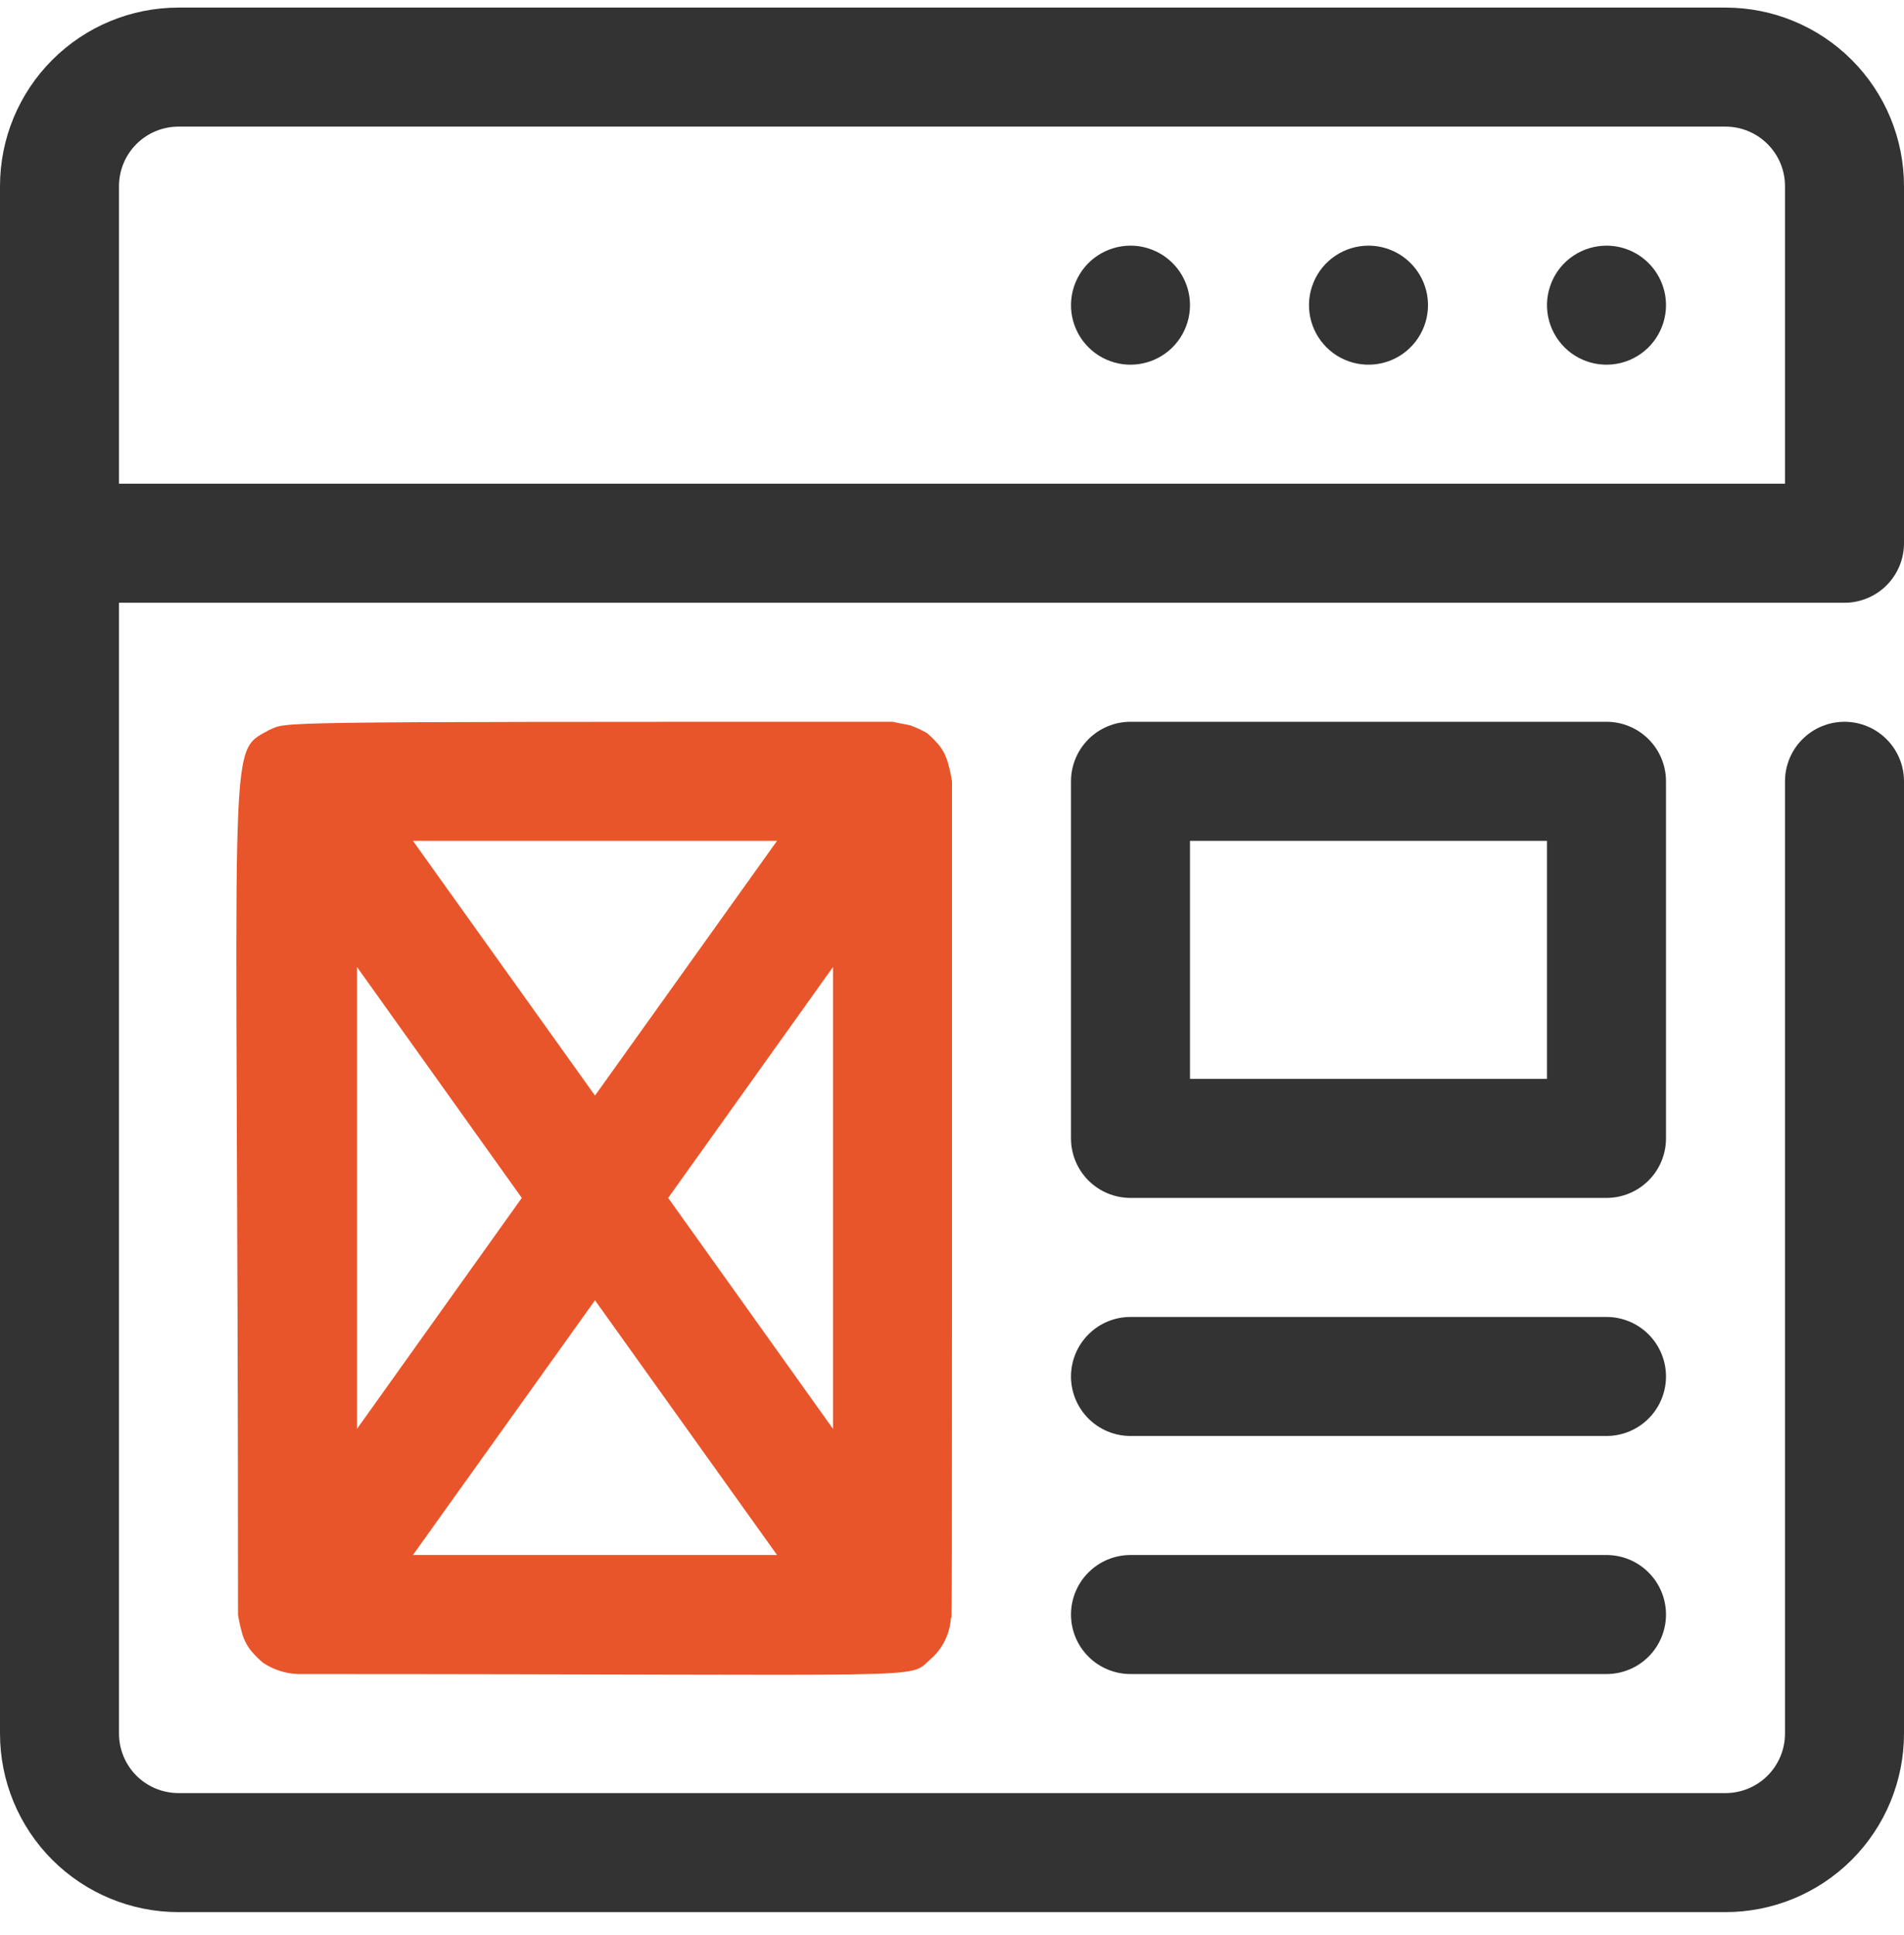
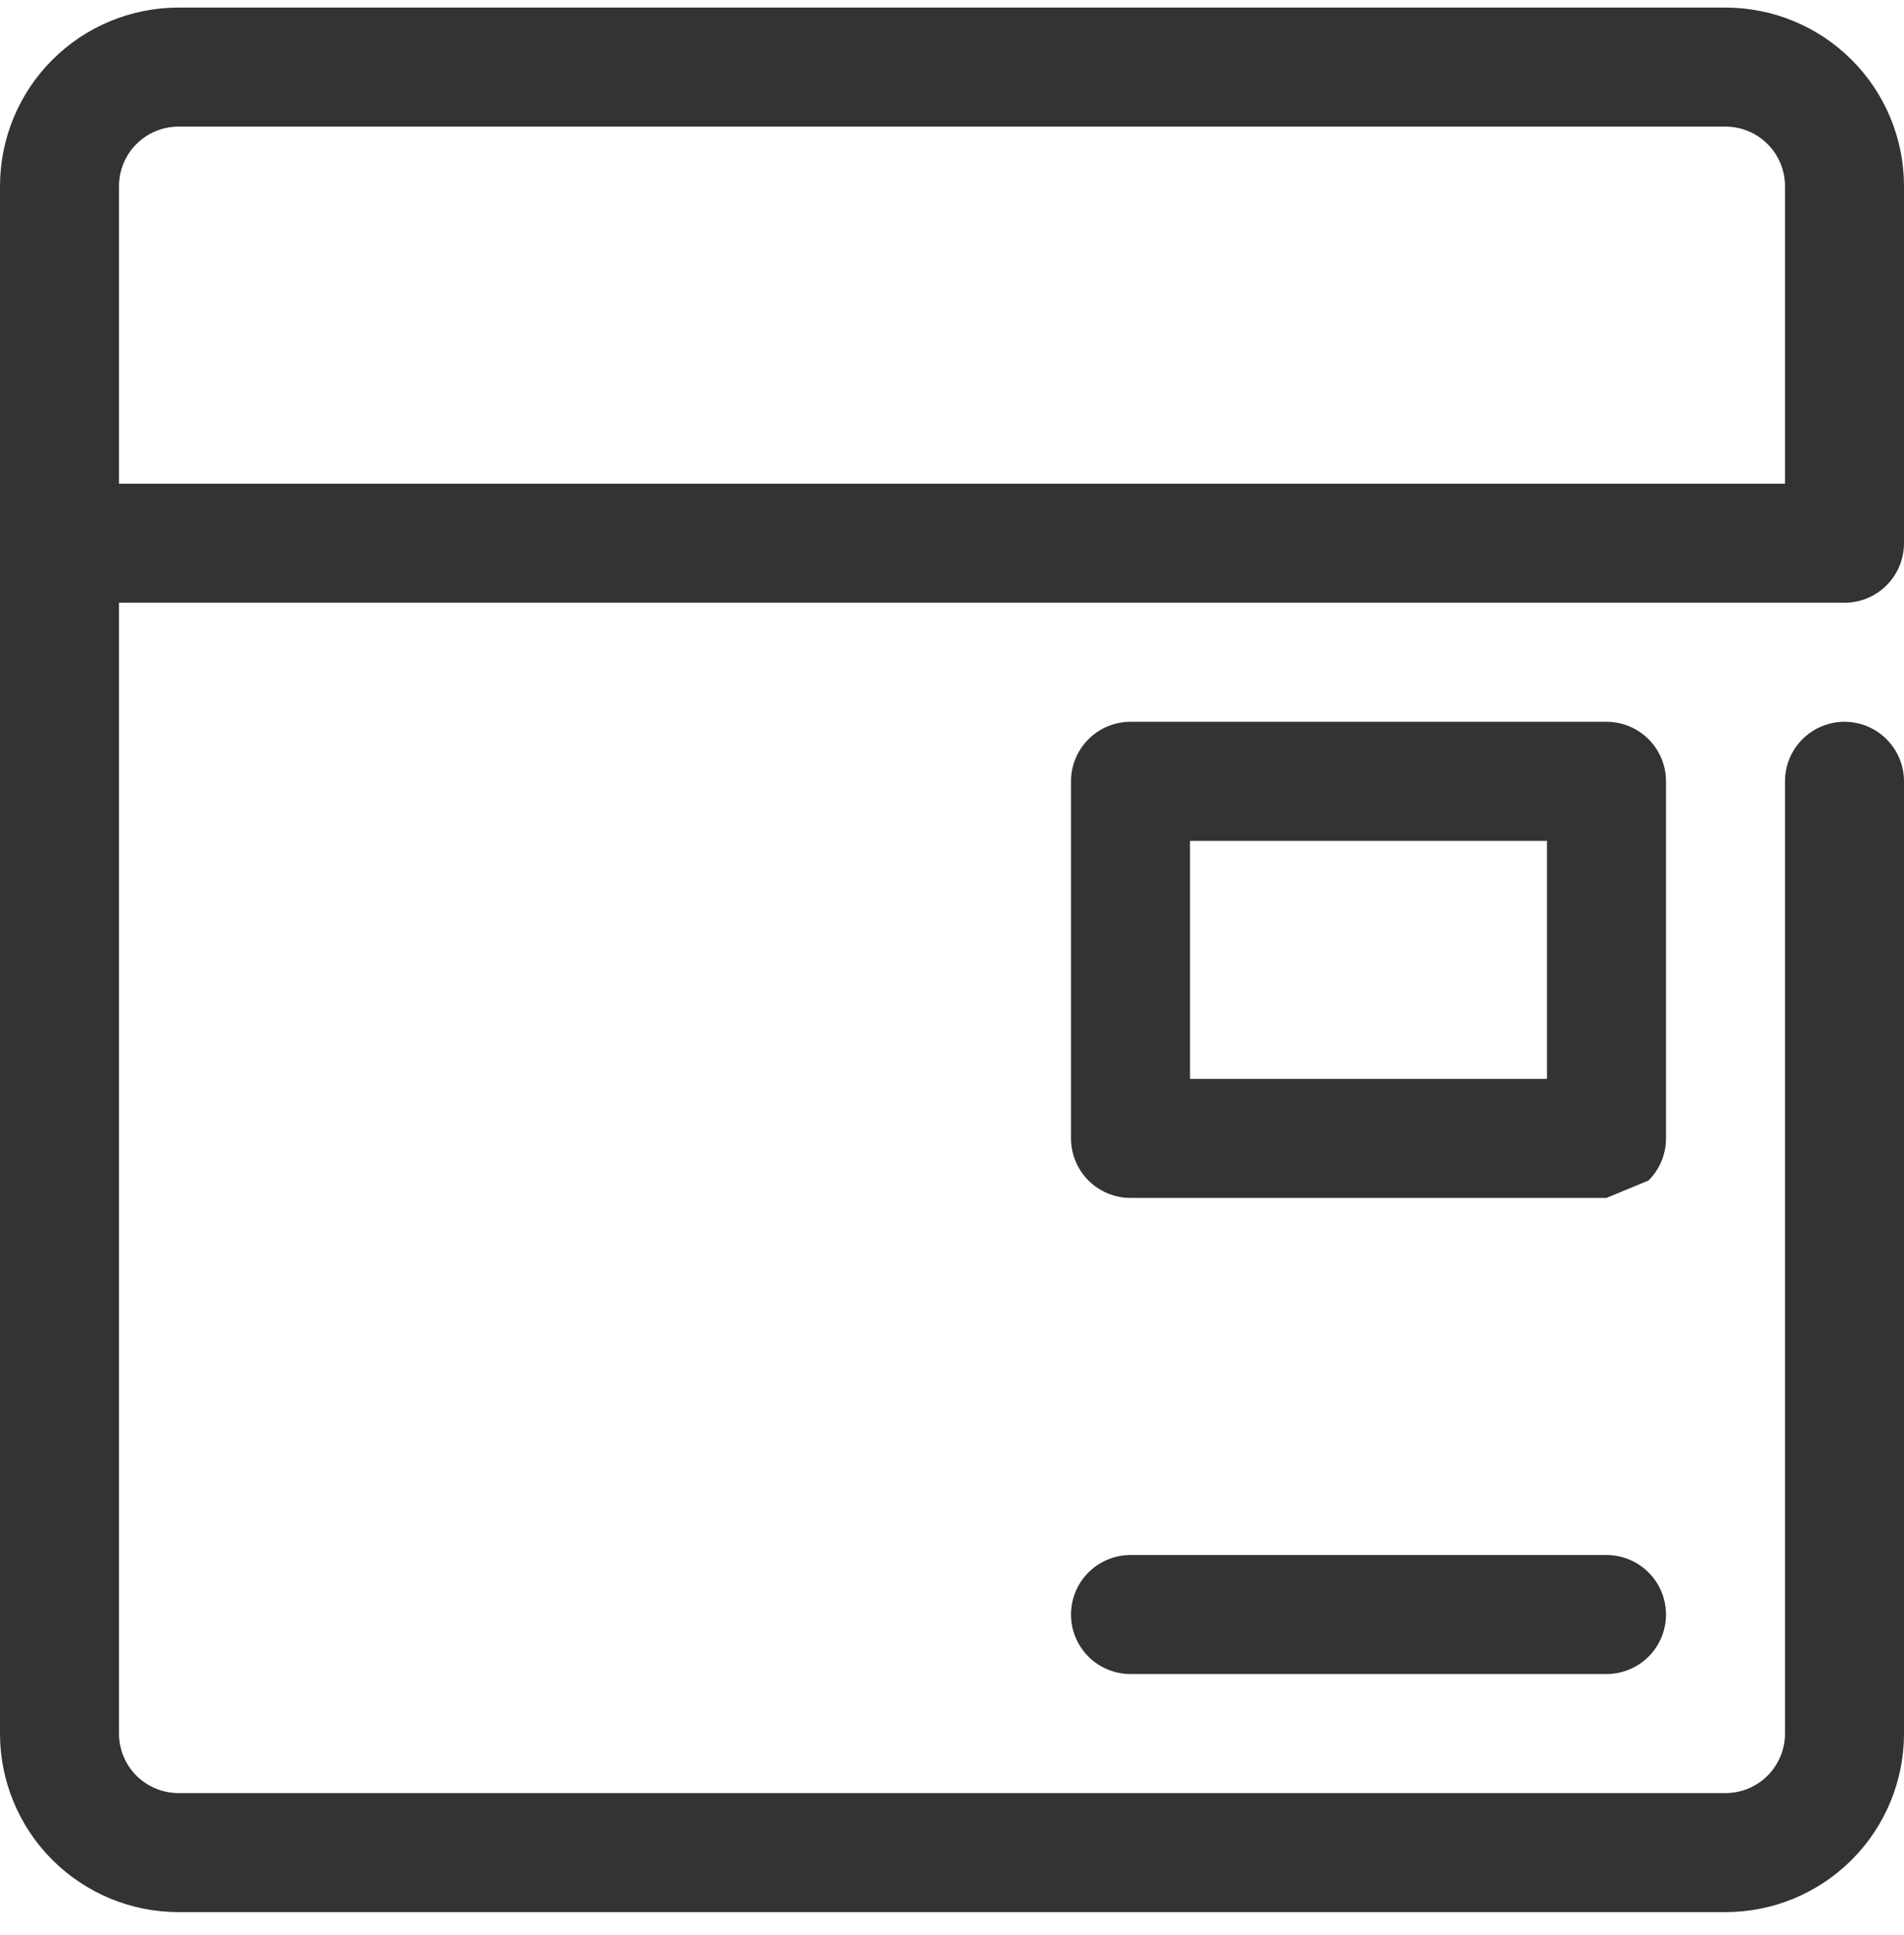
<svg xmlns="http://www.w3.org/2000/svg" width="62" height="63" viewBox="0 0 62 63" fill="none">
  <g clip-path="url(#clip0_66_655)">
    <path d="M60.062 19.622C60.576 19.622 61.069 19.418 61.432 19.055C61.796 18.691 62 18.198 62 17.685V6.06C62 4.518 61.388 3.04 60.298 1.95C59.208 0.859 57.729 0.247 56.188 0.247L5.812 0.247C4.271 0.247 2.792 0.859 1.702 1.95C0.612 3.04 0 4.518 0 6.06L0 56.435C0 57.976 0.612 59.455 1.702 60.545C2.792 61.635 4.271 62.247 5.812 62.247H56.188C57.729 62.247 59.208 61.635 60.298 60.545C61.388 59.455 62 57.976 62 56.435V25.435C62 24.921 61.796 24.428 61.432 24.065C61.069 23.701 60.576 23.497 60.062 23.497C59.549 23.497 59.056 23.701 58.693 24.065C58.329 24.428 58.125 24.921 58.125 25.435V56.435C58.125 56.948 57.921 57.441 57.557 57.805C57.194 58.168 56.701 58.372 56.188 58.372H5.812C5.299 58.372 4.806 58.168 4.442 57.805C4.079 57.441 3.875 56.948 3.875 56.435V19.622H60.062ZM3.875 6.06C3.875 5.546 4.079 5.053 4.442 4.69C4.806 4.326 5.299 4.122 5.812 4.122H56.188C56.701 4.122 57.194 4.326 57.557 4.69C57.921 5.053 58.125 5.546 58.125 6.06V15.747H3.875V6.06Z" fill="#333333" />
-     <path d="M52.312 7.997C51.929 7.997 51.555 8.111 51.236 8.324C50.917 8.536 50.669 8.839 50.523 9.193C50.376 9.547 50.337 9.937 50.412 10.313C50.487 10.688 50.672 11.034 50.943 11.305C51.213 11.576 51.559 11.76 51.934 11.835C52.31 11.91 52.7 11.871 53.054 11.725C53.408 11.578 53.711 11.33 53.923 11.011C54.136 10.692 54.25 10.318 54.25 9.935C54.25 9.421 54.046 8.928 53.682 8.565C53.319 8.201 52.826 7.997 52.312 7.997Z" fill="#333333" />
-     <path d="M44.562 7.997C44.179 7.997 43.805 8.111 43.486 8.324C43.167 8.536 42.919 8.839 42.773 9.193C42.626 9.547 42.587 9.937 42.662 10.313C42.737 10.688 42.922 11.034 43.193 11.305C43.463 11.576 43.809 11.76 44.184 11.835C44.56 11.91 44.95 11.871 45.304 11.725C45.658 11.578 45.961 11.33 46.173 11.011C46.386 10.692 46.5 10.318 46.5 9.935C46.5 9.421 46.296 8.928 45.932 8.565C45.569 8.201 45.076 7.997 44.562 7.997Z" fill="#333333" />
-     <path d="M36.812 7.997C36.429 7.997 36.055 8.111 35.736 8.324C35.417 8.536 35.169 8.839 35.023 9.193C34.876 9.547 34.837 9.937 34.912 10.313C34.987 10.688 35.172 11.034 35.443 11.305C35.713 11.576 36.059 11.76 36.434 11.835C36.81 11.91 37.2 11.871 37.554 11.725C37.908 11.578 38.211 11.33 38.423 11.011C38.636 10.692 38.75 10.318 38.75 9.935C38.75 9.421 38.546 8.928 38.182 8.565C37.819 8.201 37.326 7.997 36.812 7.997Z" fill="#333333" />
-     <path d="M52.312 38.997H36.812C36.299 38.997 35.806 38.793 35.443 38.43C35.079 38.066 34.875 37.573 34.875 37.06V25.435C34.875 24.921 35.079 24.428 35.443 24.065C35.806 23.701 36.299 23.497 36.812 23.497H52.312C52.826 23.497 53.319 23.701 53.682 24.065C54.046 24.428 54.25 24.921 54.25 25.435V37.06C54.25 37.573 54.046 38.066 53.682 38.43C53.319 38.793 52.826 38.997 52.312 38.997ZM38.75 35.122H50.375V27.372H38.75V35.122Z" fill="#333333" />
+     <path d="M52.312 38.997H36.812C36.299 38.997 35.806 38.793 35.443 38.43C35.079 38.066 34.875 37.573 34.875 37.06V25.435C34.875 24.921 35.079 24.428 35.443 24.065C35.806 23.701 36.299 23.497 36.812 23.497H52.312C52.826 23.497 53.319 23.701 53.682 24.065C54.046 24.428 54.25 24.921 54.25 25.435V37.06C54.25 37.573 54.046 38.066 53.682 38.43ZM38.75 35.122H50.375V27.372H38.75V35.122Z" fill="#333333" />
    <path d="M52.312 54.497H36.812C36.299 54.497 35.806 54.293 35.443 53.93C35.079 53.566 34.875 53.073 34.875 52.56C34.875 52.046 35.079 51.553 35.443 51.19C35.806 50.826 36.299 50.622 36.812 50.622H52.312C52.826 50.622 53.319 50.826 53.682 51.19C54.046 51.553 54.25 52.046 54.25 52.56C54.25 53.073 54.046 53.566 53.682 53.93C53.319 54.293 52.826 54.497 52.312 54.497Z" fill="#333333" />
-     <path d="M52.312 46.747H36.812C36.299 46.747 35.806 46.543 35.443 46.18C35.079 45.816 34.875 45.323 34.875 44.81C34.875 44.296 35.079 43.803 35.443 43.44C35.806 43.076 36.299 42.872 36.812 42.872H52.312C52.826 42.872 53.319 43.076 53.682 43.44C54.046 43.803 54.25 44.296 54.25 44.81C54.25 45.323 54.046 45.816 53.682 46.18C53.319 46.543 52.826 46.747 52.312 46.747Z" fill="#333333" />
-     <path d="M31 25.435C30.971 25.252 30.933 25.07 30.883 24.892C30.828 24.659 30.723 24.44 30.573 24.253C30.455 24.113 30.325 23.984 30.186 23.865C30.012 23.767 29.831 23.683 29.643 23.613L29.062 23.497C8.195 23.497 9.416 23.497 8.757 23.768C7.343 24.563 7.75 23.497 7.75 52.56C7.778 52.742 7.817 52.924 7.866 53.102C7.921 53.335 8.027 53.554 8.176 53.741C8.294 53.881 8.424 54.01 8.563 54.129C8.898 54.352 9.286 54.479 9.687 54.497C31 54.497 29.508 54.691 30.302 54.013C30.682 53.682 30.918 53.217 30.961 52.715C31 52.133 31 56.745 31 25.435ZM16.991 38.997L11.625 46.515V31.48L16.991 38.997ZM13.446 27.372H25.303L19.375 35.665L13.446 27.372ZM19.375 42.33L25.303 50.622H13.446L19.375 42.33ZM21.758 38.997L27.125 31.48V46.515L21.758 38.997Z" fill="#E9552A" />
  </g>
  <defs>
    <clipPath id="clip0_66_655">
      <rect width="62" height="62" fill="white" transform="translate(0 0.247)" />
    </clipPath>
  </defs>
</svg>